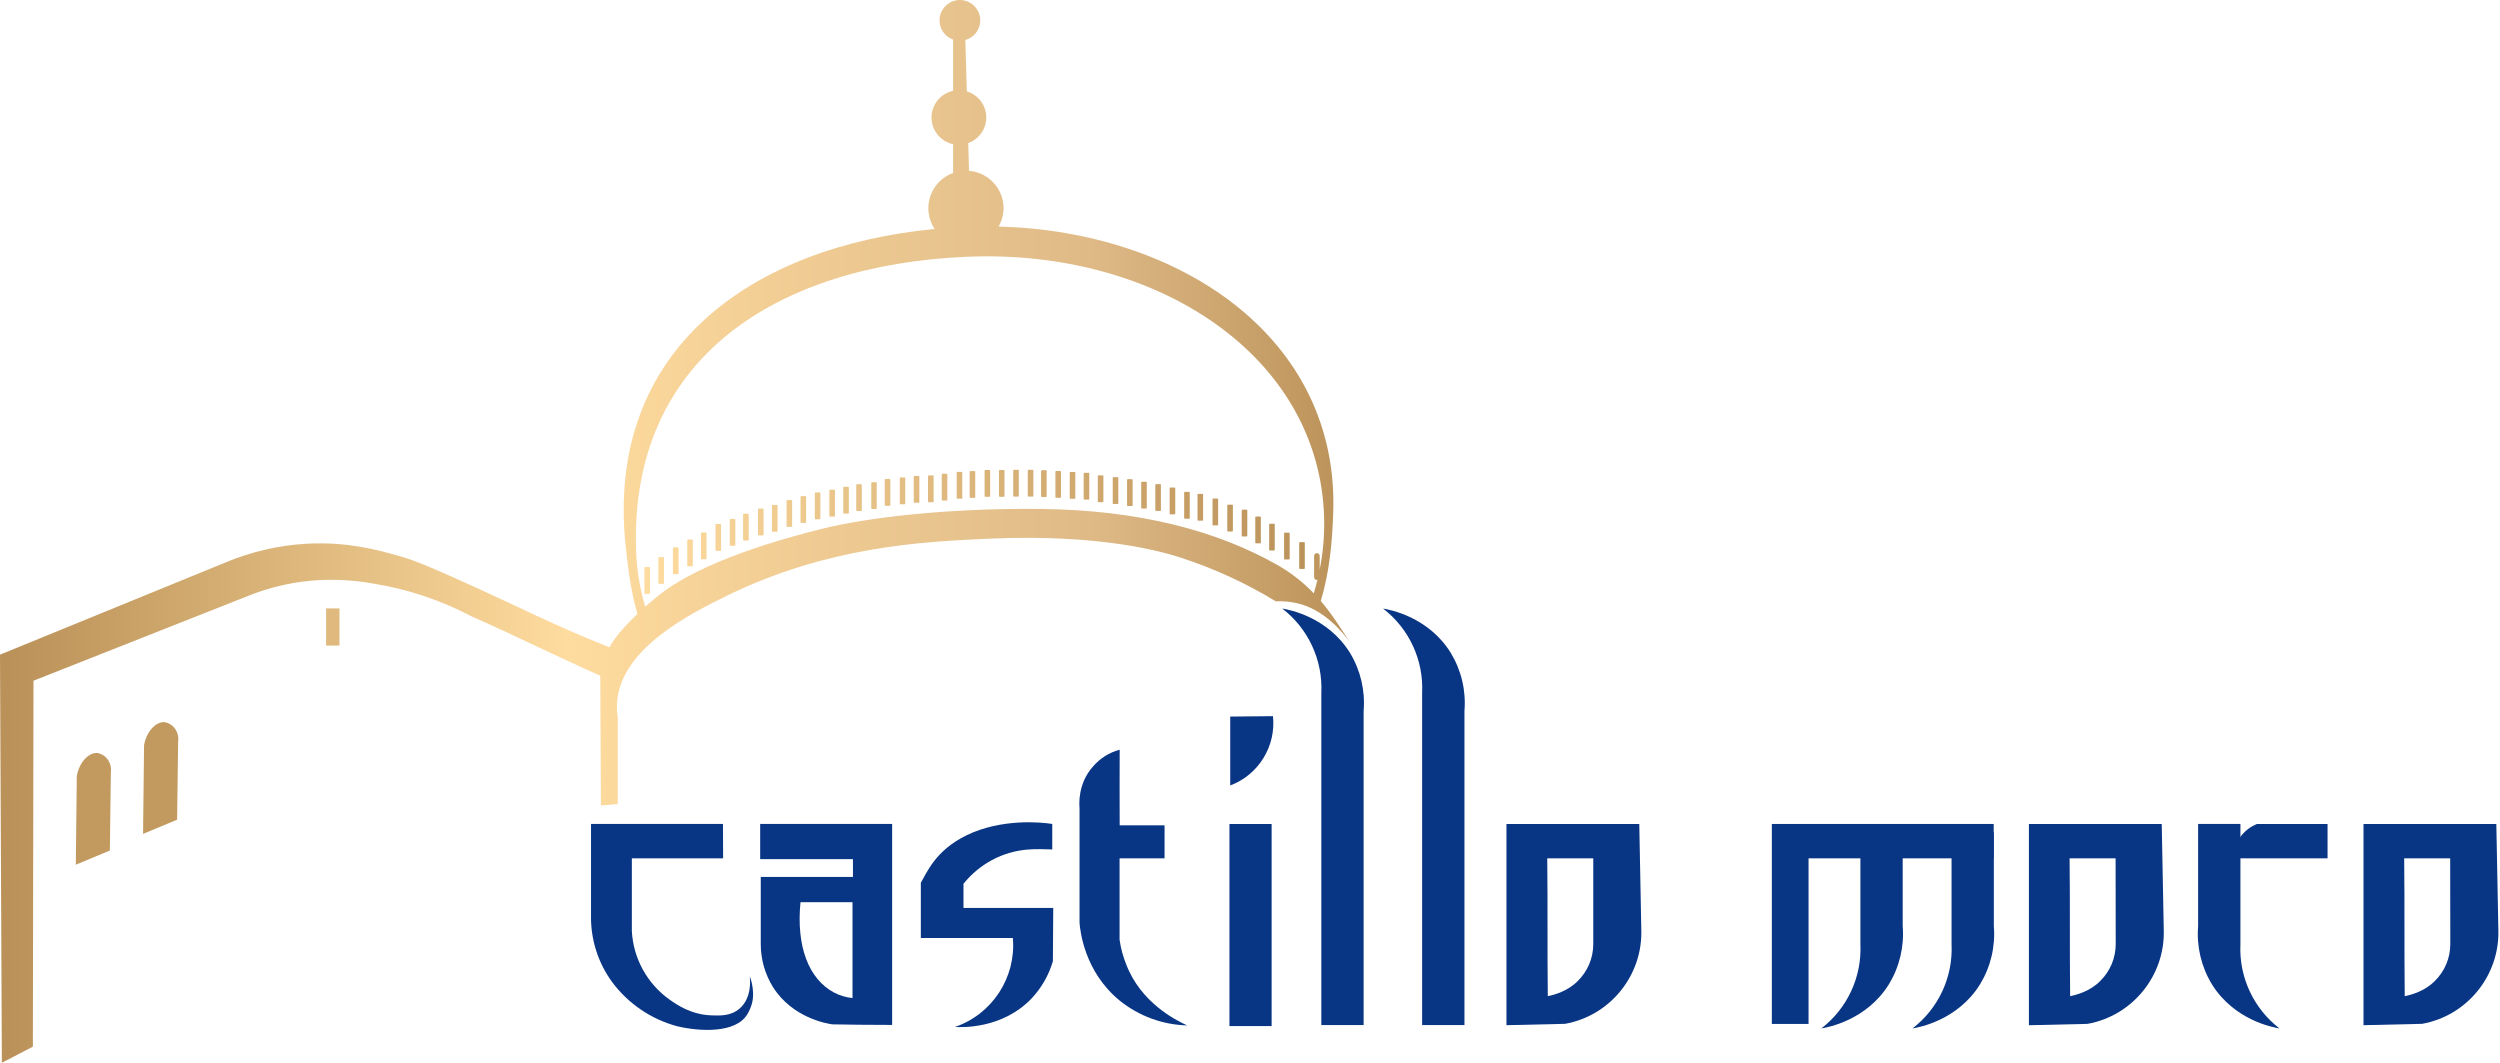
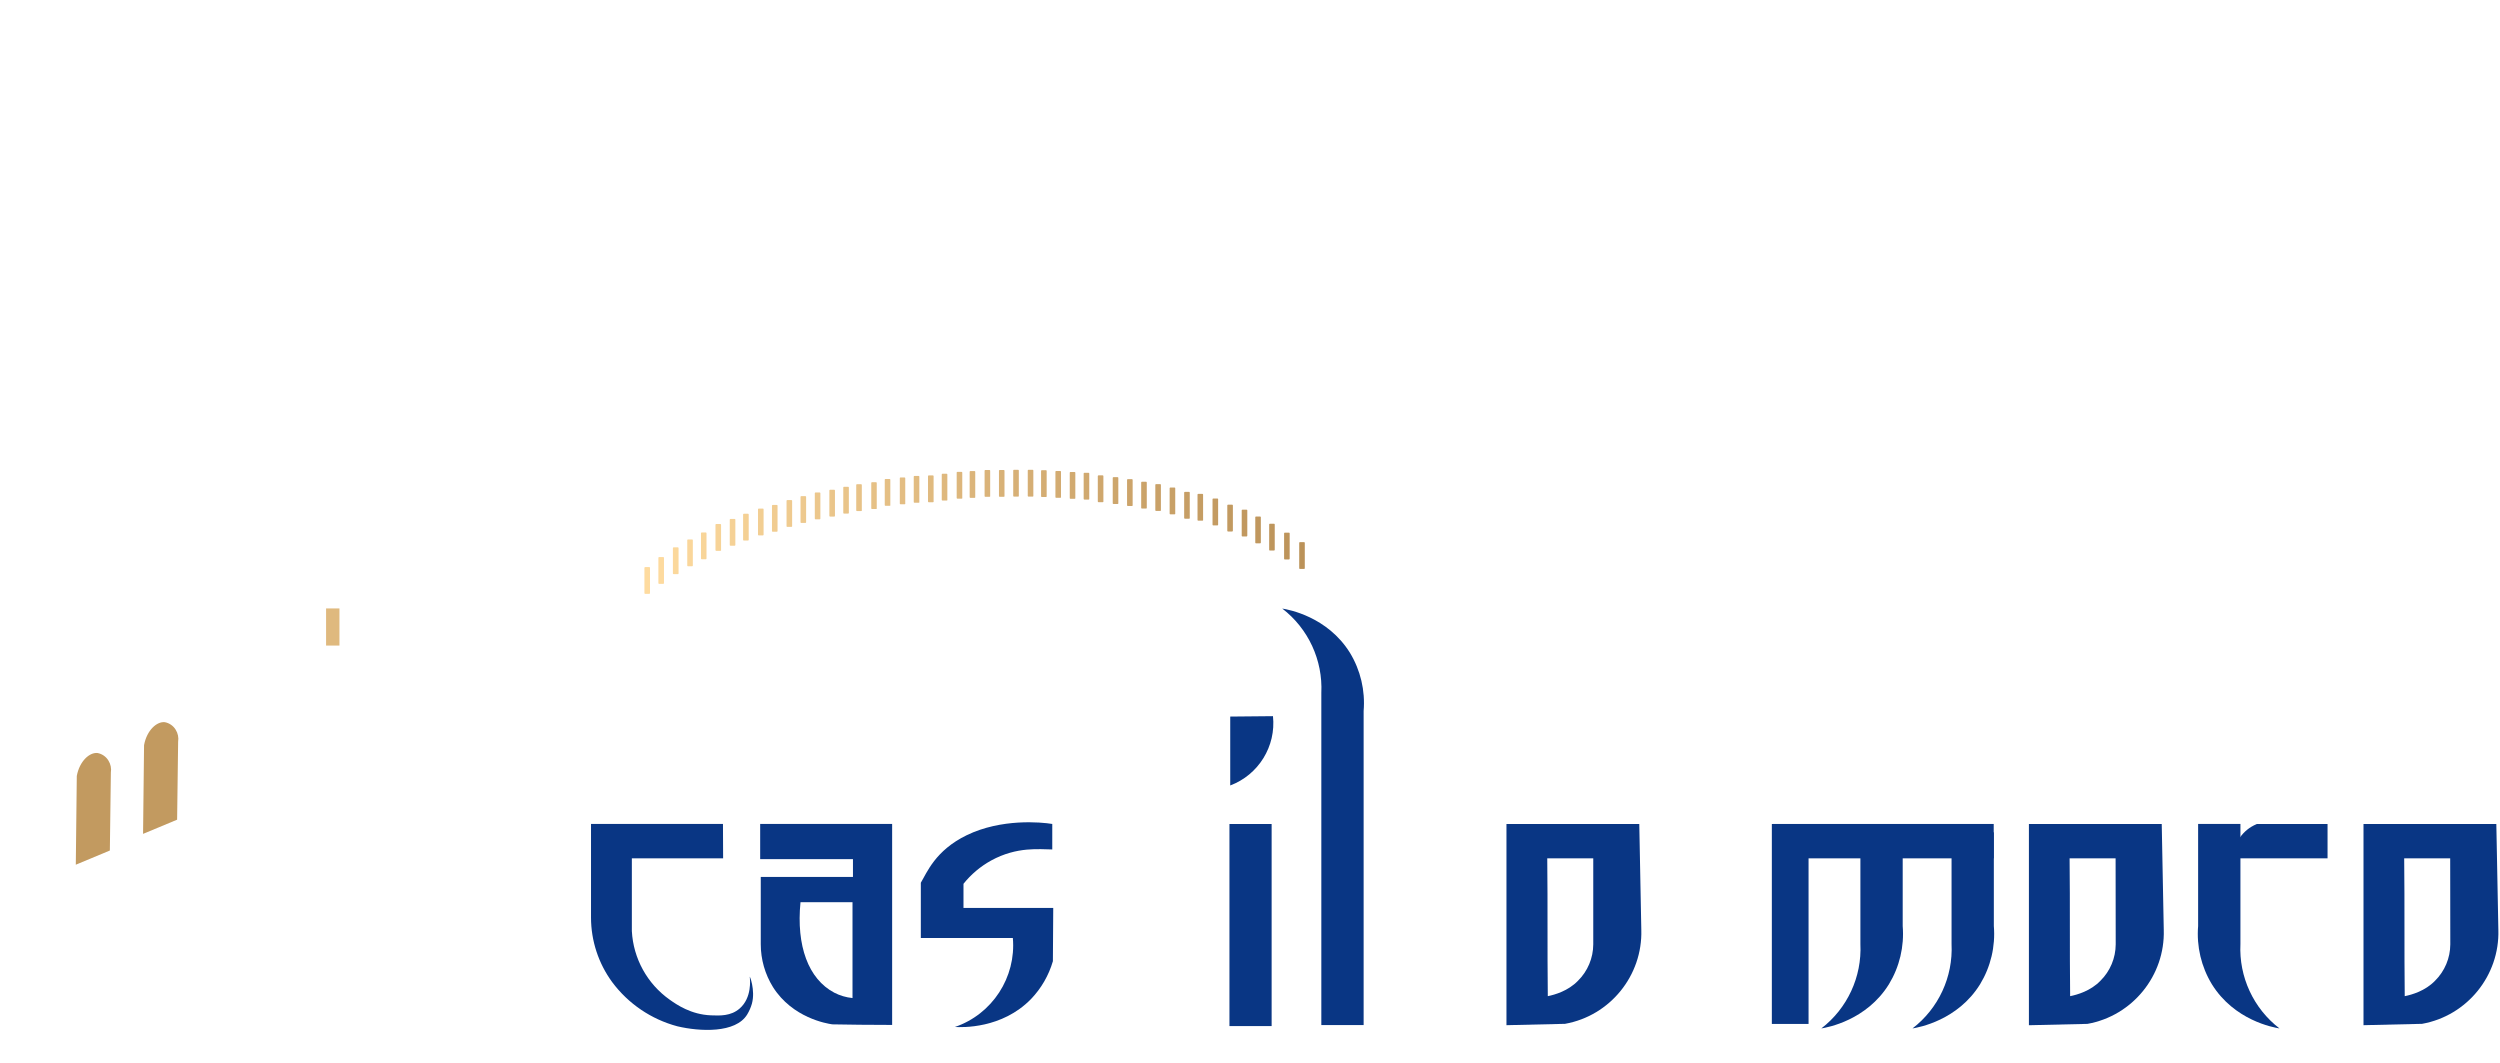
<svg xmlns="http://www.w3.org/2000/svg" width="100%" height="100%" viewBox="0 0 1157 492" version="1.1" xml:space="preserve" style="fill-rule:evenodd;clip-rule:evenodd;stroke-linejoin:round;stroke-miterlimit:2;">
  <g transform="matrix(1,0,0,1,-169.25,-145.161)">
    <path d="M503.91,542.4L461.67,542.4L461.67,576.08C462.35,588.774 468.811,600.48 479.19,607.82C482.48,610.15 489.05,614.69 498.26,615.06C502.47,615.23 507.5,615.43 511.54,611.92C517.32,606.92 516.38,598.38 516.24,597.32C516.1,596.26 518.93,603.41 517.24,609.63C516.74,611.385 516.011,613.066 515.07,614.63C509.72,623.48 493.07,622.58 482.73,620.13C470.65,616.909 460.01,609.692 452.55,599.66C446.219,591.01 442.794,580.57 442.77,569.85L442.77,526.48L503.84,526.48C503.84,530.42 503.88,538.46 503.91,542.4Z" style="fill:rgb(9,54,132);fill-rule:nonzero;" />
  </g>
  <g transform="matrix(1,0,0,1,-169.25,-145.161)">
    <path d="M521.06,526.49L521.06,542.78L564,542.78L564,551L521.33,551L521.33,582.14C521.331,589.159 523.296,596.039 527,602C536.05,616.27 551.85,618.85 554.43,619.23C562.997,619.397 571.613,619.483 580.28,619.49L582.13,619.49L582.13,526.49L521.06,526.49ZM563.79,607.06C560.844,606.773 557.98,605.928 555.35,604.57C543.35,598.25 537.72,582.89 539.72,562.7L563.79,562.7L563.79,607.06Z" style="fill:rgb(9,54,132);fill-rule:nonzero;" />
  </g>
  <g transform="matrix(1,0,0,1,-169.25,-145.161)">
    <path d="M656.24,538.29L656.24,526.49C651.04,525.62 632.65,523.93 616.66,531.69C602.06,538.78 598.2,549.07 595.41,553.69L595.41,579.27L638,579.27C639.589,597.473 628.464,614.549 611.17,620.45C614.43,620.63 632.96,621.35 646.42,607.5C651.149,602.566 654.618,596.562 656.53,590L656.69,565.36L615.15,565.36L615.15,554.19C618.653,549.809 622.982,546.156 627.89,543.44C640,536.77 650.69,538.29 656.24,538.29Z" style="fill:rgb(9,54,132);fill-rule:nonzero;" />
  </g>
  <g transform="matrix(1,0,0,1,-169.25,-145.161)">
-     <path d="M687.44,527.13L708.21,527.13L708.21,542.4L687.39,542.4C687.45,556.31 687.33,566.12 687.39,580.03C687.935,583.974 688.973,587.835 690.48,591.52C697.18,609.08 713.17,617.22 718.69,619.73C707.298,619.429 696.314,615.39 687.44,608.24C671.02,594.79 669.15,575.79 668.86,572.24L668.86,519.24C668.7,517.5 668,507.9 675,500C678.241,496.164 682.585,493.416 687.44,492.13C687.39,503.51 687.39,515.71 687.44,527.13Z" style="fill:rgb(9,54,132);fill-rule:nonzero;" />
-   </g>
+     </g>
  <g transform="matrix(1,0,0,1,-169.25,-145.161)">
    <rect x="738.24" y="526.51" width="19.52" height="93.52" style="fill:rgb(9,54,132);" />
  </g>
  <g transform="matrix(1,0,0,1,-169.25,-145.161)">
    <path d="M738.6,508.67L738.6,476.79L758.38,476.6C759.878,490.507 751.7,503.766 738.6,508.67Z" style="fill:rgb(9,54,132);fill-rule:nonzero;" />
  </g>
  <g transform="matrix(1,0,0,1,-169.25,-145.161)">
    <path d="M762.68,426.8C774.733,436.067 781.498,450.685 780.76,465.87L780.76,619.57L800.34,619.57L800.34,474.19C801.126,464.773 798.906,455.346 794,447.27C783.6,430.53 765.57,427.27 762.68,426.8Z" style="fill:rgb(9,54,132);fill-rule:nonzero;" />
  </g>
  <g transform="matrix(1,0,0,1,-169.25,-145.161)">
-     <path d="M809.33,426.8C821.393,436.059 828.16,450.682 827.41,465.87L827.41,619.57L847,619.57L847,474.19C847.782,464.771 845.555,455.343 840.64,447.27C830.26,430.53 812.22,427.27 809.33,426.8Z" style="fill:rgb(9,54,132);fill-rule:nonzero;" />
-   </g>
+     </g>
  <g transform="matrix(1,0,0,1,-169.25,-145.161)">
    <path d="M1012.16,621.12C1024.21,611.859 1030.98,597.243 1030.24,582.06L1030.24,530.37L1049.82,530.37L1049.82,573.74C1050.59,583.159 1048.36,592.585 1043.45,600.66C1033.08,617.4 1015,620.65 1012.16,621.12Z" style="fill:rgb(9,54,132);fill-rule:nonzero;" />
  </g>
  <g transform="matrix(1,0,0,1,-169.25,-145.161)">
    <path d="M1054.35,621.12C1066.41,611.867 1073.18,597.245 1072.43,582.06L1072.43,530.37L1092,530.37L1092,573.74C1092.78,583.159 1090.55,592.587 1085.64,600.66C1075.28,617.4 1057.24,620.65 1054.35,621.12Z" style="fill:rgb(9,54,132);fill-rule:nonzero;" />
  </g>
  <g transform="matrix(1,0,0,1,-169.25,-145.161)">
    <path d="M1224.2,621.12C1212.15,611.859 1205.38,597.243 1206.12,582.06L1206.12,526.49L1186.54,526.49L1186.54,573.74C1185.77,583.158 1187.99,592.584 1192.9,600.66C1203.28,617.4 1221.31,620.65 1224.2,621.12Z" style="fill:rgb(9,54,132);fill-rule:nonzero;" />
  </g>
  <g transform="matrix(1,0,0,1,-169.25,-145.161)">
    <path d="M928.85,575.5C928.54,558.9 928.23,543.11 927.91,526.5L866.44,526.5L866.44,619.62L893.55,618.99C914.379,615.259 929.487,596.641 928.85,575.49L928.85,575.5ZM906.61,582.19C906.594,588.538 904.039,594.622 899.52,599.08C894.95,603.79 888.85,605.51 885.57,606.19C885.32,583.56 885.57,565.02 885.32,542.4L906.61,542.4L906.61,582.19Z" style="fill:rgb(9,54,132);fill-rule:nonzero;" />
  </g>
  <g transform="matrix(1,0,0,1,-169.25,-145.161)">
    <path d="M1325.49,575.5C1325.17,558.9 1324.86,543.11 1324.55,526.5L1263.08,526.5L1263.08,619.62L1290.19,618.99C1311.02,615.259 1326.13,596.641 1325.49,575.49L1325.49,575.5ZM1303.25,582.19C1303.23,588.537 1300.68,594.62 1296.16,599.08C1291.59,603.79 1285.48,605.51 1282.16,606.19C1281.91,583.56 1282.16,565.02 1281.91,542.4L1303.2,542.4L1303.25,582.19Z" style="fill:rgb(9,54,132);fill-rule:nonzero;" />
  </g>
  <g transform="matrix(1,0,0,1,-169.25,-145.161)">
    <path d="M1170.64,575.5C1170.32,558.9 1170.01,543.09 1169.7,526.5L1108.23,526.5L1108.23,619.64L1135.34,619.01C1156.17,615.279 1171.28,596.661 1170.64,575.51L1170.64,575.5ZM1148.4,582.19C1148.38,588.537 1145.83,594.62 1141.31,599.08C1136.74,603.79 1130.63,605.51 1127.31,606.19C1127.06,583.56 1127.31,565.02 1127.06,542.4L1148.35,542.4L1148.4,582.19Z" style="fill:rgb(9,54,132);fill-rule:nonzero;" />
  </g>
  <g transform="matrix(1,0,0,1,-169.25,-145.161)">
    <rect x="989.7" y="526.49" width="102.24" height="15.91" style="fill:rgb(9,54,132);" />
  </g>
  <g transform="matrix(1,0,0,1,-169.25,-145.161)">
    <rect x="989.26" y="526.51" width="16.99" height="92.53" style="fill:rgb(9,54,132);" />
  </g>
  <g transform="matrix(1,0,0,1,-169.25,-145.161)">
    <path d="M1205,542.4L1246.44,542.4L1246.44,526.51L1213.71,526.51C1212.82,526.888 1211.95,527.329 1211.12,527.83C1208.41,529.498 1206.2,531.86 1204.72,534.67C1204.83,535.87 1204.93,541.19 1205,542.4Z" style="fill:rgb(9,54,132);fill-rule:nonzero;" />
  </g>
  <g transform="matrix(1,0,0,1,-169.25,-145.161)">
    <path d="M469.75,420L467.81,420C467.81,420 467.81,420 467.81,420C467.634,420 467.49,419.856 467.49,419.68C467.49,419.677 467.49,419.673 467.49,419.67L467.49,407.93C467.49,407.927 467.49,407.923 467.49,407.92C467.49,407.744 467.634,407.6 467.81,407.6L469.75,407.6C469.926,407.6 470.07,407.744 470.07,407.92C470.07,407.923 470.07,407.927 470.07,407.93L470.07,419.69C470.065,419.862 469.922,420 469.75,420ZM476.54,415L476.54,403.29C476.54,403.109 476.391,402.96 476.21,402.96L474.28,402.96C474.099,402.96 473.95,403.109 473.95,403.29L473.95,415.05C473.95,415.231 474.099,415.38 474.28,415.38L476.21,415.38C476.391,415.38 476.54,415.231 476.54,415.05L476.54,415ZM483.29,410.51L483.29,398.79C483.29,398.79 483.29,398.79 483.29,398.79C483.29,398.614 483.146,398.47 482.97,398.47C482.967,398.47 482.963,398.47 482.96,398.47L481,398.47C480.997,398.47 480.993,398.47 480.99,398.47C480.814,398.47 480.67,398.614 480.67,398.79L480.67,410.56C480.67,410.736 480.814,410.88 480.99,410.88C480.993,410.88 480.997,410.88 481,410.88L483,410.88C483.164,410.865 483.291,410.725 483.29,410.56L483.29,410.51ZM489.89,406.85L489.89,395.14C489.89,395.137 489.89,395.133 489.89,395.13C489.89,394.954 489.746,394.81 489.57,394.81C489.57,394.81 489.57,394.81 489.57,394.81L487.63,394.81C487.63,394.81 487.63,394.81 487.63,394.81C487.454,394.81 487.31,394.954 487.31,395.13C487.31,395.133 487.31,395.137 487.31,395.14L487.31,406.9C487.31,406.903 487.31,406.907 487.31,406.91C487.31,407.086 487.454,407.23 487.63,407.23L489.57,407.23C489.746,407.23 489.89,407.086 489.89,406.91C489.89,406.907 489.89,406.903 489.89,406.9L489.89,406.85ZM496.22,403.62L496.22,391.9C496.22,391.9 496.22,391.9 496.22,391.9C496.22,391.724 496.076,391.58 495.9,391.58C495.897,391.58 495.893,391.58 495.89,391.58L494,391.58C493.997,391.58 493.993,391.58 493.99,391.58C493.814,391.58 493.67,391.724 493.67,391.9L493.67,403.67C493.67,403.846 493.814,403.99 493.99,403.99C493.993,403.99 493.997,403.99 494,403.99L495.93,403.99C496.094,403.975 496.221,403.835 496.22,403.67L496.22,403.62ZM502.96,399.74L502.96,388C502.96,387.819 502.811,387.67 502.63,387.67L500.7,387.67C500.519,387.67 500.37,387.819 500.37,388L500.37,399.76C500.37,399.941 500.519,400.09 500.7,400.09L502.63,400.09C502.644,400.092 502.657,400.093 502.671,400.093C502.842,400.093 502.986,399.96 503,399.79L502.96,399.74ZM509.57,397.35L509.57,385.64C509.57,385.459 509.421,385.31 509.24,385.31L507.3,385.31C507.123,385.315 506.98,385.463 506.98,385.64L506.98,397.4C506.98,397.577 507.123,397.725 507.3,397.73L509.24,397.73C509.421,397.73 509.57,397.581 509.57,397.4L509.57,397.35ZM515.75,394.96L515.75,383.25C515.75,383.069 515.601,382.92 515.42,382.92L513.49,382.92C513.309,382.92 513.16,383.069 513.16,383.25L513.16,395C513.16,395.181 513.309,395.33 513.49,395.33L515.42,395.33C515.601,395.33 515.75,395.181 515.75,395L515.75,394.96ZM522.64,392.57L522.64,380.86C522.64,380.679 522.491,380.53 522.31,380.53L520.38,380.53C520.199,380.53 520.05,380.679 520.05,380.86L520.05,392.62C520.05,392.801 520.199,392.95 520.38,392.95L522.31,392.95C522.491,392.95 522.64,392.801 522.64,392.62L522.64,392.57ZM529.1,390.89L529.1,379.17C529.1,378.994 528.956,378.85 528.78,378.85L526.84,378.85C526.664,378.85 526.52,378.994 526.52,379.17L526.52,390.94C526.52,391.116 526.664,391.26 526.84,391.26L528.78,391.26C528.956,391.26 529.1,391.116 529.1,390.94L529.1,390.89ZM535.85,388.64L535.85,376.92C535.85,376.744 535.706,376.6 535.53,376.6L533.59,376.6C533.587,376.6 533.583,376.6 533.58,376.6C533.404,376.6 533.26,376.744 533.26,376.92L533.26,388.69C533.26,388.866 533.404,389.01 533.58,389.01C533.583,389.01 533.587,389.01 533.59,389.01L535.53,389.01C535.706,389.01 535.85,388.866 535.85,388.69L535.85,388.64ZM542.32,386.81L542.32,375.1C542.32,374.919 542.171,374.77 541.99,374.77L540.06,374.77C539.879,374.77 539.73,374.919 539.73,375.1L539.73,386.86C539.73,387.041 539.879,387.19 540.06,387.19L542,387.19C542.177,387.185 542.32,387.037 542.32,386.86L542.32,386.81ZM548.92,385.12L548.92,373.41C548.92,373.407 548.92,373.403 548.92,373.4C548.92,373.224 548.776,373.08 548.6,373.08C548.6,373.08 548.6,373.08 548.6,373.08L546.66,373.08C546.66,373.08 546.66,373.08 546.66,373.08C546.484,373.08 546.34,373.224 546.34,373.4C546.34,373.403 546.34,373.407 546.34,373.41L546.34,385.17C546.34,385.173 546.34,385.177 546.34,385.18C546.34,385.356 546.484,385.5 546.66,385.5L548.6,385.5C548.776,385.5 548.92,385.356 548.92,385.18C548.92,385.177 548.92,385.173 548.92,385.17L548.92,385.12ZM555.67,383.86L555.67,372.14C555.67,371.964 555.526,371.82 555.35,371.82L553.41,371.82C553.407,371.82 553.403,371.82 553.4,371.82C553.224,371.82 553.08,371.964 553.08,372.14L553.08,383.91C553.08,384.091 553.229,384.24 553.41,384.24L555.35,384.24C555.527,384.235 555.67,384.087 555.67,383.91L555.67,383.86ZM562.1,382.48L562.1,370.77C562.1,370.767 562.1,370.763 562.1,370.76C562.1,370.584 561.956,370.44 561.78,370.44C561.78,370.44 561.78,370.44 561.78,370.44L559.84,370.44C559.84,370.44 559.84,370.44 559.84,370.44C559.664,370.44 559.52,370.584 559.52,370.76C559.52,370.763 559.52,370.767 559.52,370.77L559.52,382.53C559.52,382.533 559.52,382.537 559.52,382.54C559.52,382.716 559.664,382.86 559.84,382.86L561.78,382.86C561.956,382.86 562.1,382.716 562.1,382.54C562.1,382.537 562.1,382.533 562.1,382.53L562.1,382.48ZM568.1,381.31L568.1,369.59C568.1,369.413 567.957,369.265 567.78,369.26L565.84,369.26C565.659,369.26 565.51,369.409 565.51,369.59L565.51,381.36C565.515,381.537 565.663,381.68 565.84,381.68L567.78,381.68C567.793,381.682 567.807,381.682 567.82,381.682C567.998,381.682 568.146,381.538 568.15,381.36L568.1,381.31ZM575.01,380.36L575.01,368.65C575.01,368.473 574.867,368.325 574.69,368.32L572.8,368.32C572.619,368.32 572.47,368.469 572.47,368.65L572.47,380.41C572.47,380.591 572.619,380.74 572.8,380.74L574.74,380.74C574.917,380.735 575.06,380.587 575.06,380.41L575.01,380.36ZM581.29,378.87L581.29,367.16C581.29,367.157 581.29,367.153 581.29,367.15C581.29,366.974 581.146,366.83 580.97,366.83C580.97,366.83 580.97,366.83 580.97,366.83L579.03,366.83C579.03,366.83 579.03,366.83 579.03,366.83C578.854,366.83 578.71,366.974 578.71,367.15C578.71,367.153 578.71,367.157 578.71,367.16L578.71,378.92C578.71,378.923 578.71,378.927 578.71,378.93C578.71,379.106 578.854,379.25 579.03,379.25L581,379.25C581.007,379.25 581.013,379.251 581.02,379.251C581.196,379.251 581.34,379.106 581.34,378.931C581.34,378.927 581.34,378.924 581.34,378.92L581.29,378.87ZM588.2,378.16L588.2,366.45C588.2,366.447 588.2,366.443 588.2,366.44C588.2,366.264 588.056,366.12 587.88,366.12C587.88,366.12 587.88,366.12 587.88,366.12L586,366.12C586,366.12 586,366.12 586,366.12C585.824,366.12 585.68,366.264 585.68,366.44C585.68,366.443 585.68,366.447 585.68,366.45L585.68,378.21C585.68,378.213 585.68,378.217 585.68,378.22C585.68,378.396 585.824,378.54 586,378.54L587.94,378.54C588.112,378.535 588.25,378.392 588.25,378.22C588.25,378.217 588.25,378.213 588.25,378.21L588.2,378.16ZM594.72,377.46L594.72,365.74C594.72,365.564 594.576,365.42 594.4,365.42L592.46,365.42C592.457,365.42 592.453,365.42 592.45,365.42C592.274,365.42 592.13,365.564 592.13,365.74L592.13,377.51C592.13,377.686 592.274,377.83 592.45,377.83C592.453,377.83 592.457,377.83 592.46,377.83L594.4,377.83C594.417,377.833 594.433,377.834 594.45,377.834C594.626,377.834 594.77,377.689 594.77,377.514C594.77,377.513 594.77,377.511 594.77,377.51L594.72,377.46ZM601.32,377.22L601.32,365.51C601.32,365.329 601.171,365.18 600.99,365.18L599.06,365.18C598.879,365.18 598.73,365.329 598.73,365.51L598.73,377.27C598.73,377.451 598.879,377.6 599.06,377.6L601,377.6C601.013,377.602 601.027,377.602 601.04,377.602C601.221,377.602 601.37,377.453 601.37,377.272C601.37,377.272 601.37,377.271 601.37,377.27L601.32,377.22ZM607.68,376.44L607.68,364.72C607.68,364.72 607.68,364.72 607.68,364.72C607.68,364.544 607.536,364.4 607.36,364.4C607.357,364.4 607.353,364.4 607.35,364.4L605.42,364.4C605.417,364.4 605.413,364.4 605.41,364.4C605.234,364.4 605.09,364.544 605.09,364.72L605.09,376.49C605.09,376.666 605.234,376.81 605.41,376.81C605.413,376.81 605.417,376.81 605.42,376.81L607.35,376.81C607.37,376.814 607.39,376.816 607.41,376.816C607.586,376.816 607.73,376.671 607.73,376.496C607.73,376.494 607.73,376.492 607.73,376.49L607.68,376.44ZM614.59,375.57L614.59,363.86C614.59,363.679 614.441,363.53 614.26,363.53L612.33,363.53C612.149,363.53 612,363.679 612,363.86L612,375.62C612,375.801 612.149,375.95 612.33,375.95L614.26,375.95C614.277,375.953 614.293,375.954 614.31,375.954C614.491,375.954 614.64,375.805 614.64,375.624C614.64,375.623 614.64,375.621 614.64,375.62L614.59,375.57ZM620.59,375.2L620.59,363.49C620.59,363.487 620.59,363.483 620.59,363.48C620.59,363.304 620.446,363.16 620.27,363.16C620.27,363.16 620.27,363.16 620.27,363.16L618.33,363.16C618.33,363.16 618.33,363.16 618.33,363.16C618.154,363.16 618.01,363.304 618.01,363.48C618.01,363.483 618.01,363.487 618.01,363.49L618.01,375.25C618.01,375.253 618.01,375.257 618.01,375.26C618.01,375.436 618.154,375.58 618.33,375.58L620.27,375.58C620.28,375.581 620.29,375.581 620.3,375.581C620.476,375.581 620.62,375.437 620.62,375.261C620.62,375.258 620.62,375.254 620.62,375.25L620.59,375.2ZM627.5,374.74L627.5,363C627.5,362.997 627.5,362.993 627.5,362.99C627.5,362.814 627.356,362.67 627.18,362.67C627.18,362.67 627.18,362.67 627.18,362.67L625.24,362.67C625.24,362.67 625.24,362.67 625.24,362.67C625.064,362.67 624.92,362.814 624.92,362.99C624.92,362.993 624.92,362.997 624.92,363L624.92,374.76C624.92,374.763 624.92,374.767 624.92,374.77C624.92,374.946 625.064,375.09 625.24,375.09L627.18,375.09C627.19,375.091 627.2,375.091 627.211,375.091C627.379,375.091 627.52,374.958 627.53,374.79L627.5,374.74ZM634.13,374.74L634.13,363C634.13,362.819 633.981,362.67 633.8,362.67L631.9,362.67C631.719,362.67 631.57,362.819 631.57,363L631.57,374.76C631.57,374.941 631.719,375.09 631.9,375.09L633.83,375.09C634.011,375.09 634.16,374.941 634.16,374.76L634.13,374.74ZM640.76,374.65L640.76,362.91C640.76,362.729 640.611,362.58 640.43,362.58L638.5,362.58C638.319,362.58 638.17,362.729 638.17,362.91L638.17,374.67C638.17,374.851 638.319,375 638.5,375L640.43,375C640.44,375.001 640.45,375.001 640.46,375.001C640.641,375.001 640.79,374.852 640.79,374.671C640.79,374.671 640.79,374.67 640.79,374.67L640.76,374.65ZM647.48,374.65L647.48,362.91C647.48,362.733 647.337,362.585 647.16,362.58L645.22,362.58C645.039,362.58 644.89,362.729 644.89,362.91L644.89,374.67C644.89,374.851 645.039,375 645.22,375L647.16,375C647.167,375 647.173,375.001 647.18,375.001C647.361,375.001 647.51,374.852 647.51,374.671C647.51,374.67 647.51,374.67 647.51,374.67L647.48,374.65ZM653.65,374.84L653.65,363.09C653.65,362.913 653.507,362.765 653.33,362.76L651.39,362.76C651.209,362.76 651.06,362.909 651.06,363.09L651.06,374.86C651.065,375.037 651.213,375.18 651.39,375.18L653.33,375.18C653.337,375.18 653.343,375.181 653.35,375.181C653.528,375.181 653.675,375.037 653.68,374.86L653.65,374.84ZM660.28,375.2L660.28,363.46C660.28,363.457 660.28,363.453 660.28,363.45C660.28,363.274 660.136,363.13 659.96,363.13C659.96,363.13 659.96,363.13 659.96,363.13L658.02,363.13C658.02,363.13 658.02,363.13 658.02,363.13C657.844,363.13 657.7,363.274 657.7,363.45C657.7,363.453 657.7,363.457 657.7,363.46L657.7,375.22C657.7,375.223 657.7,375.227 657.7,375.23C657.7,375.406 657.844,375.55 658.02,375.55L660,375.55C660.172,375.545 660.31,375.402 660.31,375.23C660.31,375.227 660.31,375.223 660.31,375.22L660.28,375.2ZM666.91,375.66L666.91,363.92C666.91,363.917 666.91,363.913 666.91,363.91C666.91,363.734 666.766,363.59 666.59,363.59C666.59,363.59 666.59,363.59 666.59,363.59L664.65,363.59C664.65,363.59 664.65,363.59 664.65,363.59C664.474,363.59 664.33,363.734 664.33,363.91C664.33,363.913 664.33,363.917 664.33,363.92L664.33,375.68C664.33,375.683 664.33,375.687 664.33,375.69C664.33,375.866 664.474,376.01 664.65,376.01L666.59,376.01C666.6,376.011 666.61,376.011 666.62,376.011C666.796,376.011 666.94,375.867 666.94,375.691C666.94,375.688 666.94,375.684 666.94,375.68L666.91,375.66ZM673.36,376.03L673.36,364.29C673.36,364.113 673.217,363.965 673.04,363.96L671.1,363.96C670.919,363.96 670.77,364.109 670.77,364.29L670.77,376.05C670.77,376.231 670.919,376.38 671.1,376.38L673.04,376.38C673.047,376.38 673.053,376.381 673.06,376.381C673.241,376.381 673.39,376.232 673.39,376.051C673.39,376.05 673.39,376.05 673.39,376.05L673.36,376.03ZM679.9,377.23L679.9,365.48C679.895,365.303 679.747,365.16 679.57,365.16L677.64,365.16C677.463,365.16 677.315,365.303 677.31,365.48L677.31,377.25C677.31,377.431 677.459,377.58 677.64,377.58L679.57,377.58C679.58,377.581 679.59,377.581 679.6,377.581C679.781,377.581 679.93,377.432 679.93,377.251C679.93,377.251 679.93,377.25 679.93,377.25L679.9,377.23ZM686.81,378.06L686.81,366.31C686.81,366.31 686.81,366.31 686.81,366.31C686.81,366.134 686.666,365.99 686.49,365.99C686.487,365.99 686.483,365.99 686.48,365.99L684.55,365.99C684.547,365.99 684.543,365.99 684.54,365.99C684.364,365.99 684.22,366.134 684.22,366.31L684.22,378.08C684.22,378.256 684.364,378.4 684.54,378.4C684.543,378.4 684.547,378.4 684.55,378.4L686.48,378.4C686.493,378.402 686.507,378.403 686.52,378.403C686.696,378.403 686.84,378.258 686.84,378.083C686.84,378.082 686.84,378.081 686.84,378.08L686.81,378.06ZM693.44,378.98L693.44,367.23C693.435,367.053 693.287,366.91 693.11,366.91L691.18,366.91C691.003,366.91 690.855,367.053 690.85,367.23L690.85,379C690.85,379.181 690.999,379.33 691.18,379.33L693.11,379.33C693.12,379.331 693.13,379.331 693.14,379.331C693.321,379.331 693.47,379.182 693.47,379.001C693.47,379.001 693.47,379 693.47,379L693.44,378.98ZM699.98,380.18L699.98,368.43C699.98,368.43 699.98,368.43 699.98,368.43C699.98,368.254 699.836,368.11 699.66,368.11C699.657,368.11 699.653,368.11 699.65,368.11L697.72,368.11C697.717,368.11 697.713,368.11 697.71,368.11C697.534,368.11 697.39,368.254 697.39,368.43L697.39,380.2C697.39,380.376 697.534,380.52 697.71,380.52C697.713,380.52 697.717,380.52 697.72,380.52L699.65,380.52C699.66,380.521 699.67,380.521 699.68,380.521C699.856,380.521 700,380.377 700,380.201C700,380.201 700,380.2 700,380.2L699.98,380.18ZM706.52,381.28L706.52,369.54C706.52,369.359 706.371,369.21 706.19,369.21L704.26,369.21C704.079,369.21 703.93,369.359 703.93,369.54L703.93,381.3C703.93,381.481 704.079,381.63 704.26,381.63L706.19,381.63C706.2,381.631 706.21,381.631 706.22,381.631C706.401,381.631 706.55,381.482 706.55,381.301C706.55,381.301 706.55,381.3 706.55,381.3L706.52,381.28ZM713.15,382.85L713.15,371.1C713.15,371.1 713.15,371.1 713.15,371.1C713.15,370.924 713.006,370.78 712.83,370.78C712.827,370.78 712.823,370.78 712.82,370.78L710.89,370.78C710.887,370.78 710.883,370.78 710.88,370.78C710.704,370.78 710.56,370.924 710.56,371.1L710.56,382.87C710.56,383.046 710.704,383.19 710.88,383.19C710.883,383.19 710.887,383.19 710.89,383.19L712.82,383.19C712.833,383.192 712.847,383.193 712.86,383.193C713.036,383.193 713.18,383.048 713.18,382.873C713.18,382.872 713.18,382.871 713.18,382.87L713.15,382.85ZM719.87,384.85L719.87,373.13C719.87,373.127 719.87,373.123 719.87,373.12C719.87,372.944 719.726,372.8 719.55,372.8C719.55,372.8 719.55,372.8 719.55,372.8L717.61,372.8C717.429,372.8 717.28,372.949 717.28,373.13L717.28,384.89C717.28,385.071 717.429,385.22 717.61,385.22L719.55,385.22C719.56,385.221 719.57,385.221 719.58,385.221C719.756,385.221 719.9,385.077 719.9,384.901C719.9,384.898 719.9,384.894 719.9,384.89L719.87,384.85ZM726.04,385.78L726.04,374.05C726.04,374.047 726.04,374.043 726.04,374.04C726.04,373.864 725.896,373.72 725.72,373.72C725.72,373.72 725.72,373.72 725.72,373.72L723.78,373.72C723.78,373.72 723.78,373.72 723.78,373.72C723.604,373.72 723.46,373.864 723.46,374.04C723.46,374.043 723.46,374.047 723.46,374.05L723.46,385.82C723.46,385.996 723.604,386.14 723.78,386.14L725.72,386.14C725.73,386.141 725.74,386.141 725.75,386.141C725.926,386.141 726.07,385.997 726.07,385.821C726.07,385.821 726.07,385.82 726.07,385.82L726.04,385.78ZM733,388L733,376.19C733,376.19 733,376.19 733,376.19C733,376.014 732.856,375.87 732.68,375.87C732.677,375.87 732.673,375.87 732.67,375.87L730.74,375.87C730.737,375.87 730.733,375.87 730.73,375.87C730.554,375.87 730.41,376.014 730.41,376.19L730.41,388C730.41,388.181 730.559,388.33 730.74,388.33L732.67,388.33C732.851,388.33 733,388.181 733,388ZM739.83,390.86L739.83,379.05C739.83,379.05 739.83,379.05 739.83,379.05C739.83,378.874 739.686,378.73 739.51,378.73C739.507,378.73 739.503,378.73 739.5,378.73L737.57,378.73C737.567,378.73 737.563,378.73 737.56,378.73C737.384,378.73 737.24,378.874 737.24,379.05L737.24,390.82C737.24,390.996 737.384,391.14 737.56,391.14C737.563,391.14 737.567,391.14 737.57,391.14L739.5,391.14C739.672,391.135 739.81,390.992 739.81,390.82L739.83,390.86ZM746.5,393.16L746.5,381.35C746.495,381.173 746.347,381.03 746.17,381.03L744.24,381.03C744.063,381.03 743.915,381.173 743.91,381.35L743.91,393.12C743.91,393.301 744.059,393.45 744.24,393.45L746.17,393.45C746.343,393.439 746.48,393.294 746.48,393.12L746.5,393.16ZM752.77,396.34L752.77,384.53C752.77,384.354 752.626,384.21 752.45,384.21L750.51,384.21C750.334,384.21 750.19,384.354 750.19,384.53L750.19,396.3C750.19,396.476 750.334,396.62 750.51,396.62L752.45,396.62C752.618,396.609 752.75,396.468 752.75,396.3L752.77,396.34ZM759.2,399.67L759.2,387.87C759.2,387.867 759.2,387.863 759.2,387.86C759.2,387.684 759.056,387.54 758.88,387.54C758.88,387.54 758.88,387.54 758.88,387.54L756.94,387.54C756.94,387.54 756.94,387.54 756.94,387.54C756.764,387.54 756.62,387.684 756.62,387.86C756.62,387.863 756.62,387.867 756.62,387.87L756.62,399.63C756.62,399.633 756.62,399.637 756.62,399.64C756.62,399.816 756.764,399.96 756.94,399.96L758.88,399.96C759.052,399.949 759.186,399.802 759.18,399.63L759.2,399.67ZM766.11,403.8L766.11,392C766.11,391.997 766.11,391.993 766.11,391.99C766.11,391.814 765.966,391.67 765.79,391.67C765.79,391.67 765.79,391.67 765.79,391.67L763.85,391.67C763.85,391.67 763.85,391.67 763.85,391.67C763.674,391.67 763.53,391.814 763.53,391.99C763.53,391.993 763.53,391.997 763.53,392L763.53,403.76C763.53,403.763 763.53,403.767 763.53,403.77C763.53,403.946 763.674,404.09 763.85,404.09L765.79,404.09C765.962,404.079 766.096,403.932 766.09,403.76L766.11,403.8ZM773.11,408.19L773.11,396.38C773.11,396.38 773.11,396.38 773.11,396.38C773.11,396.204 772.966,396.06 772.79,396.06C772.787,396.06 772.783,396.06 772.78,396.06L770.85,396.06C770.847,396.06 770.843,396.06 770.84,396.06C770.664,396.06 770.52,396.204 770.52,396.38L770.52,408.15C770.52,408.326 770.664,408.47 770.84,408.47C770.843,408.47 770.847,408.47 770.85,408.47L772.78,408.47C772.783,408.47 772.787,408.47 772.79,408.47C772.966,408.47 773.11,408.326 773.11,408.15C773.11,408.15 773.11,408.15 773.11,408.15L773.11,408.19Z" style="fill:url(#_Linear1);fill-rule:nonzero;" />
  </g>
  <g transform="matrix(1,0,0,1,-169.25,-145.161)">
-     <path d="M780.51,423.31C784.45,410.23 785.8,396.5 786.27,382.42C789,301.28 715.18,252.21 631.38,250C632.884,247.412 633.684,244.474 633.7,241.48C633.686,232.481 626.672,224.91 617.7,224.21L617.35,211.37C622.347,209.588 625.704,204.827 625.704,199.521C625.704,193.967 622.025,189.039 616.7,187.46L616,163.68C620.075,162.554 622.918,158.818 622.918,154.591C622.918,149.418 618.661,145.161 613.488,145.161C608.314,145.161 604.058,149.418 604.058,154.591C604.058,158.576 606.584,162.15 610.34,163.48L610.34,187.19C604.532,188.433 600.346,193.611 600.346,199.55C600.346,205.489 604.532,210.667 610.34,211.91L610.34,225.22C603.486,227.689 598.889,234.23 598.889,241.515C598.889,244.941 599.906,248.292 601.81,251.14C517.89,259.14 449.14,306.31 458.81,397.95C459.94,408.75 461.36,419.27 464.24,429.32C453.59,439.32 451.34,444.77 451.34,444.77L449.79,444.15C424,433.71 411,426.82 391.18,417.84C372.13,409.21 362.6,404.9 354.1,402.5C344.05,399.66 330.17,395.86 311.91,396.76C298.569,397.437 285.45,400.449 273.15,405.66L169.25,448.14C169.53,511.087 169.817,574.043 170.11,637.01L184.46,629.55C184.56,573.09 184.657,516.637 184.75,460.19L285.75,420.29C294.249,417.043 303.139,414.929 312.19,414C321.957,413.051 331.808,413.438 341.47,415.15C357.509,417.672 373.026,422.81 387.4,430.36C407.78,439.36 426.68,448.87 447.06,457.87C447.147,477.87 447.243,497.87 447.35,517.87C449.45,517.87 453.03,517.34 455.14,517.34L455.14,477.12C454.768,474.749 454.67,472.343 454.85,469.95C456.74,445.31 488.37,429.33 505.66,420.87C552,398.17 595.49,395.87 626.79,394.46C680,392.12 708.53,400.91 716.06,403.36C731.334,408.34 745.976,415.082 759.69,423.45C762.963,423.316 766.241,423.605 769.44,424.31C782.36,427.19 790.85,438.23 793.84,442.11C790.16,436.67 786.21,430 780.51,423.31ZM760.13,406.46C732.13,390.67 695.95,381.09 650.13,380.69C605.59,380.3 569.64,384.99 550.49,389.69C531.34,394.39 493.83,404.92 474.3,420.55C471.92,422.46 469.79,424.25 467.86,425.94C465.355,417.487 463.93,408.751 463.62,399.94C460.62,310.73 528.97,267.81 616.52,264C704.07,260.19 780.07,309.47 782.06,384.91C782.257,392.915 781.566,400.917 780,408.77L780,402.45C780,401.742 779.418,401.16 778.71,401.16C778.002,401.16 777.42,401.742 777.42,402.45L777.42,412.28C777.42,412.989 778.001,413.575 778.71,413.58C778.81,413.58 778.87,413.49 778.97,413.47C778.46,415.58 777.9,417.68 777.27,419.76C772.242,414.507 766.467,410.026 760.13,406.46Z" style="fill:url(#_Linear2);fill-rule:nonzero;" />
-   </g>
+     </g>
  <g transform="matrix(1,0,0,1,-169.25,-145.161)">
    <path d="M245.55,479.39C241.87,478.96 237.18,483.09 235.92,490.01C235.773,503.697 235.62,517.387 235.46,531.08L251.22,524.51L251.69,488.42C251.995,486.498 251.593,484.529 250.56,482.88C249.456,481.064 247.636,479.796 245.55,479.39Z" style="fill:rgb(194,154,96);fill-rule:nonzero;" />
  </g>
  <g transform="matrix(1,0,0,1,-169.25,-145.161)">
    <path d="M214.42,493.66C210.74,493.23 206.06,497.36 204.79,504.28C204.643,517.973 204.49,531.663 204.33,545.35L220.09,538.78L220.56,502.69C220.865,500.768 220.463,498.799 219.43,497.15C218.326,495.334 216.506,494.066 214.42,493.66Z" style="fill:rgb(194,154,96);fill-rule:nonzero;" />
  </g>
  <g transform="matrix(1,0,0,1,-169.25,-145.161)">
    <rect x="320.16" y="426.74" width="6.19" height="17.19" style="fill:rgb(223,185,126);" />
  </g>
  <defs>
    <linearGradient id="_Linear1" x1="0" y1="0" x2="1" y2="0" gradientUnits="userSpaceOnUse" gradientTransform="matrix(305.62,0,0,305.62,467.49,391.3)">
      <stop offset="0" style="stop-color:rgb(254,219,159);stop-opacity:1" />
      <stop offset="0.01" style="stop-color:rgb(254,219,159);stop-opacity:1" />
      <stop offset="0.56" style="stop-color:rgb(215,176,118);stop-opacity:1" />
      <stop offset="1" style="stop-color:rgb(187,146,89);stop-opacity:1" />
    </linearGradient>
    <linearGradient id="_Linear2" x1="0" y1="0" x2="1" y2="0" gradientUnits="userSpaceOnUse" gradientTransform="matrix(624.59,0,0,624.59,169.25,391.11)">
      <stop offset="0" style="stop-color:rgb(186,145,88);stop-opacity:1" />
      <stop offset="0.42" style="stop-color:rgb(254,219,158);stop-opacity:1" />
      <stop offset="0.81" style="stop-color:rgb(223,186,135);stop-opacity:1" />
      <stop offset="1" style="stop-color:rgb(187,146,89);stop-opacity:1" />
    </linearGradient>
  </defs>
</svg>